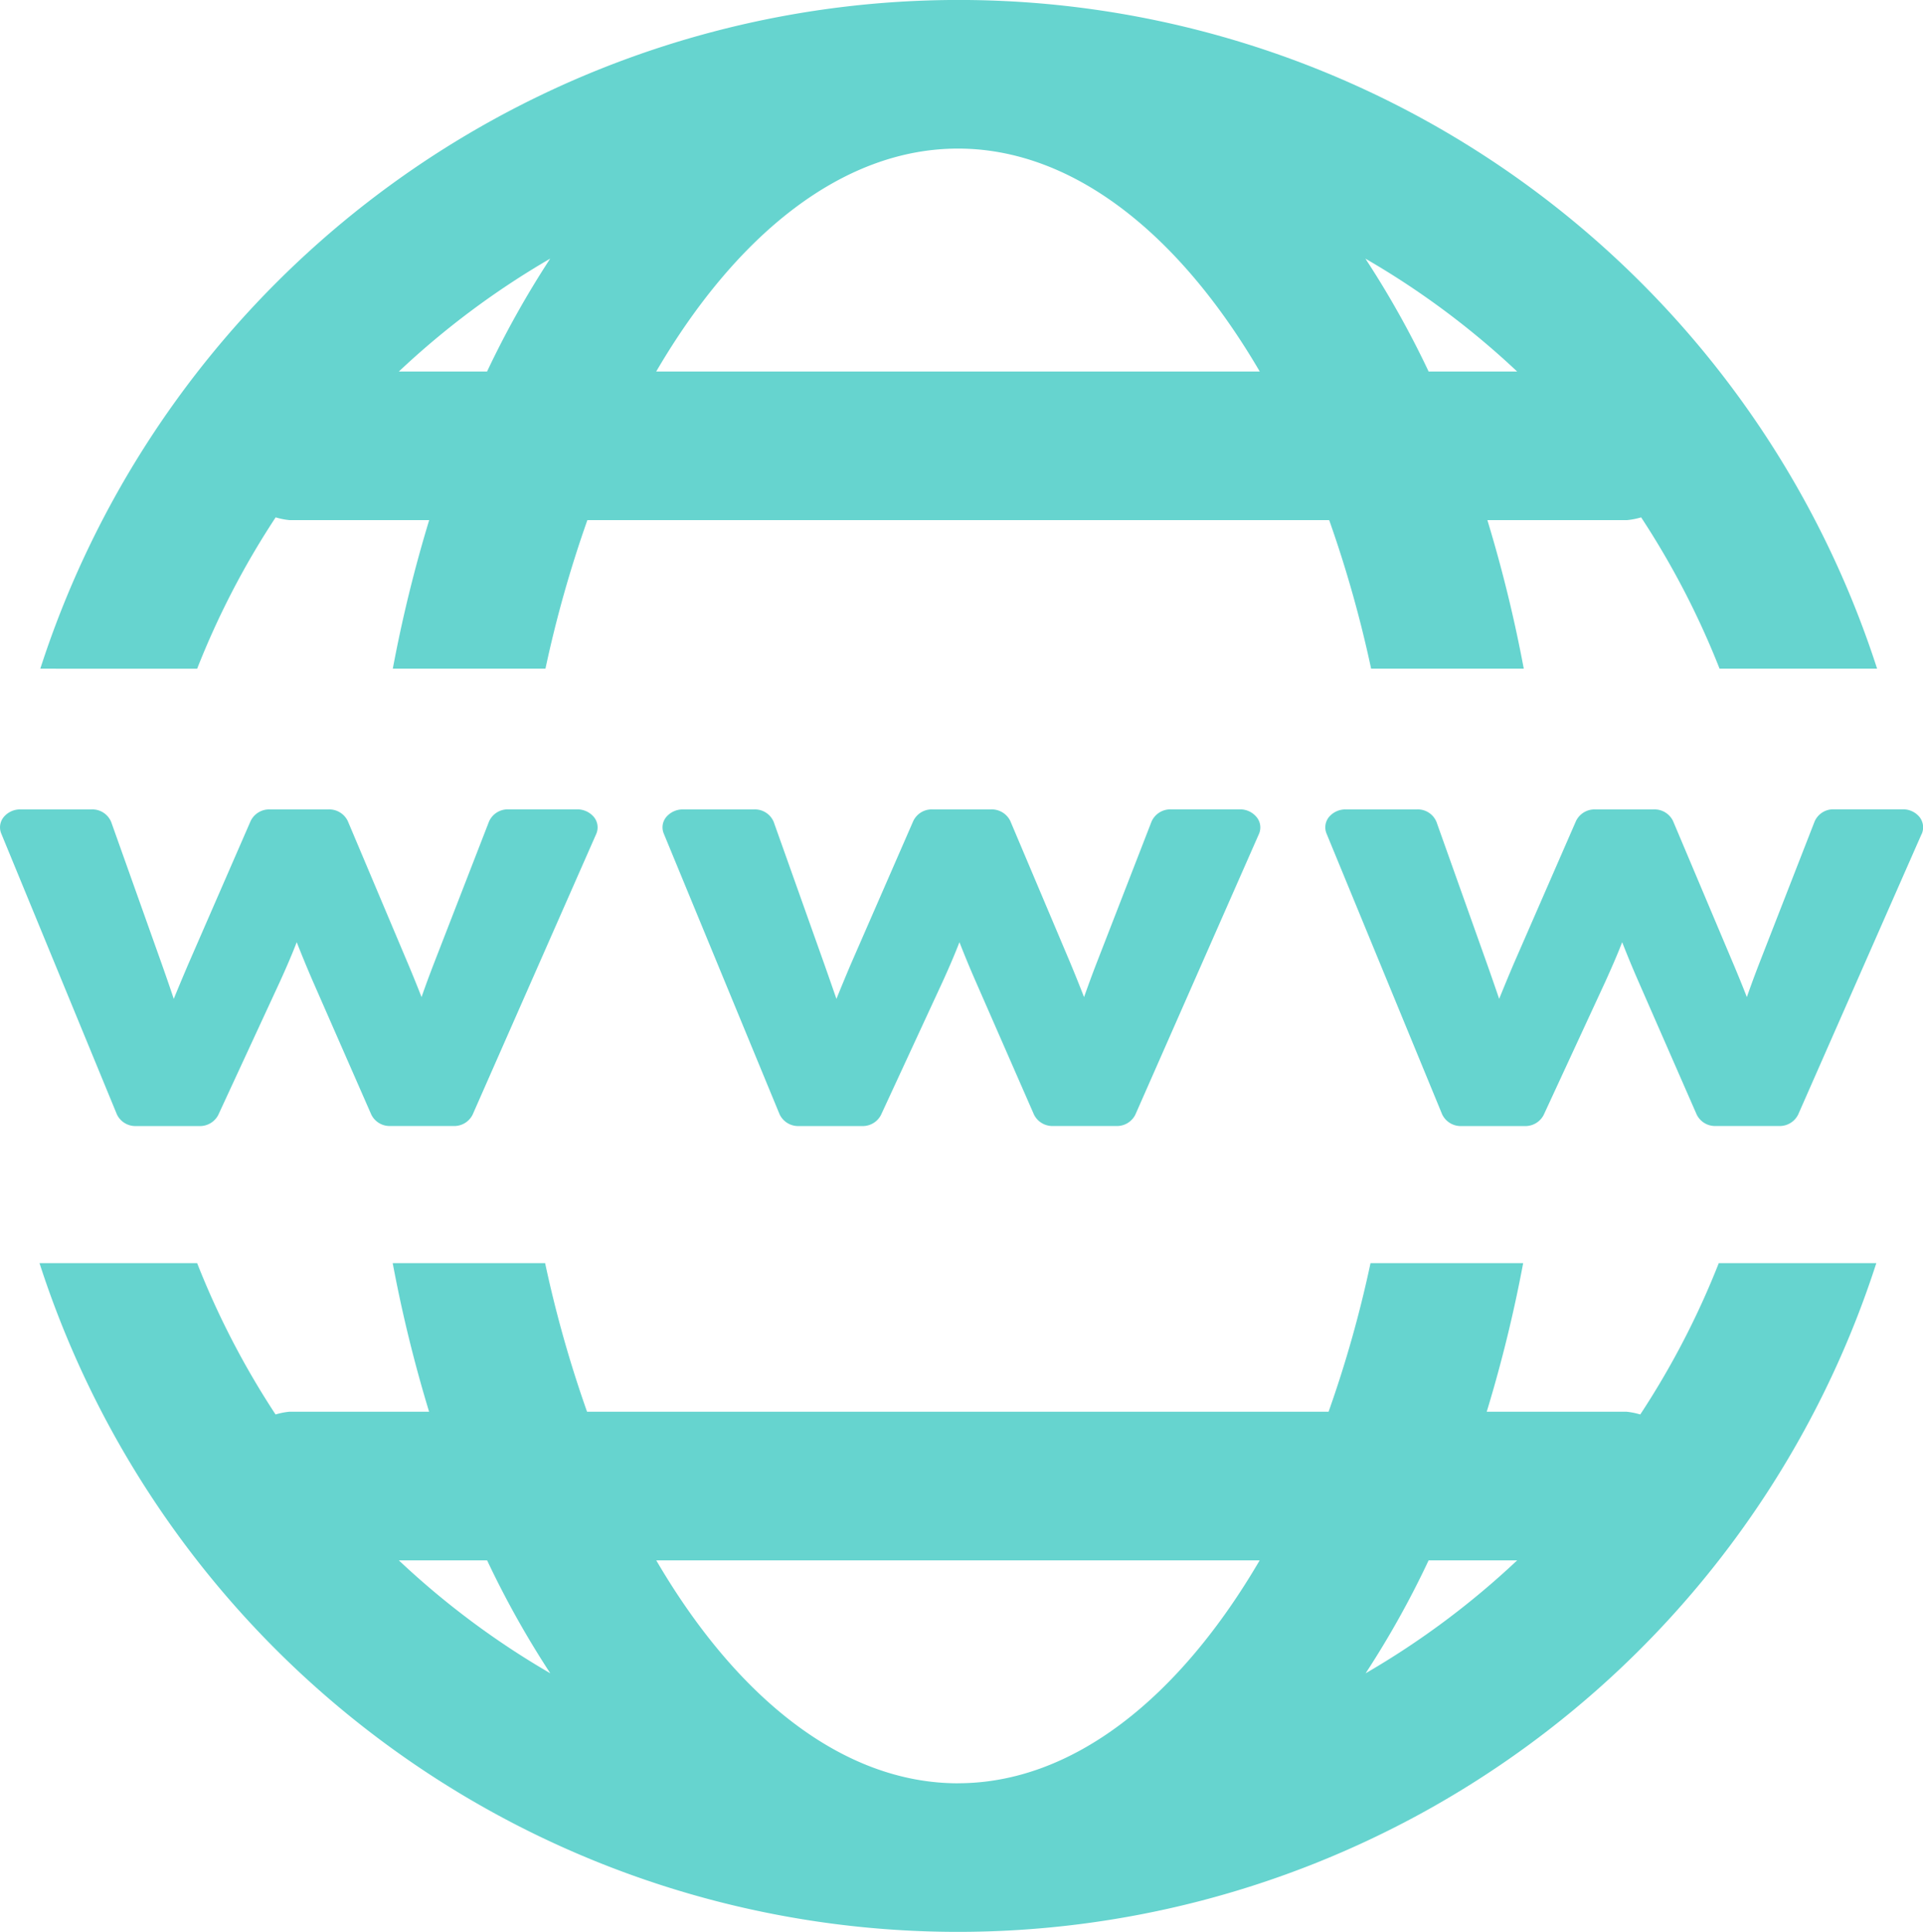
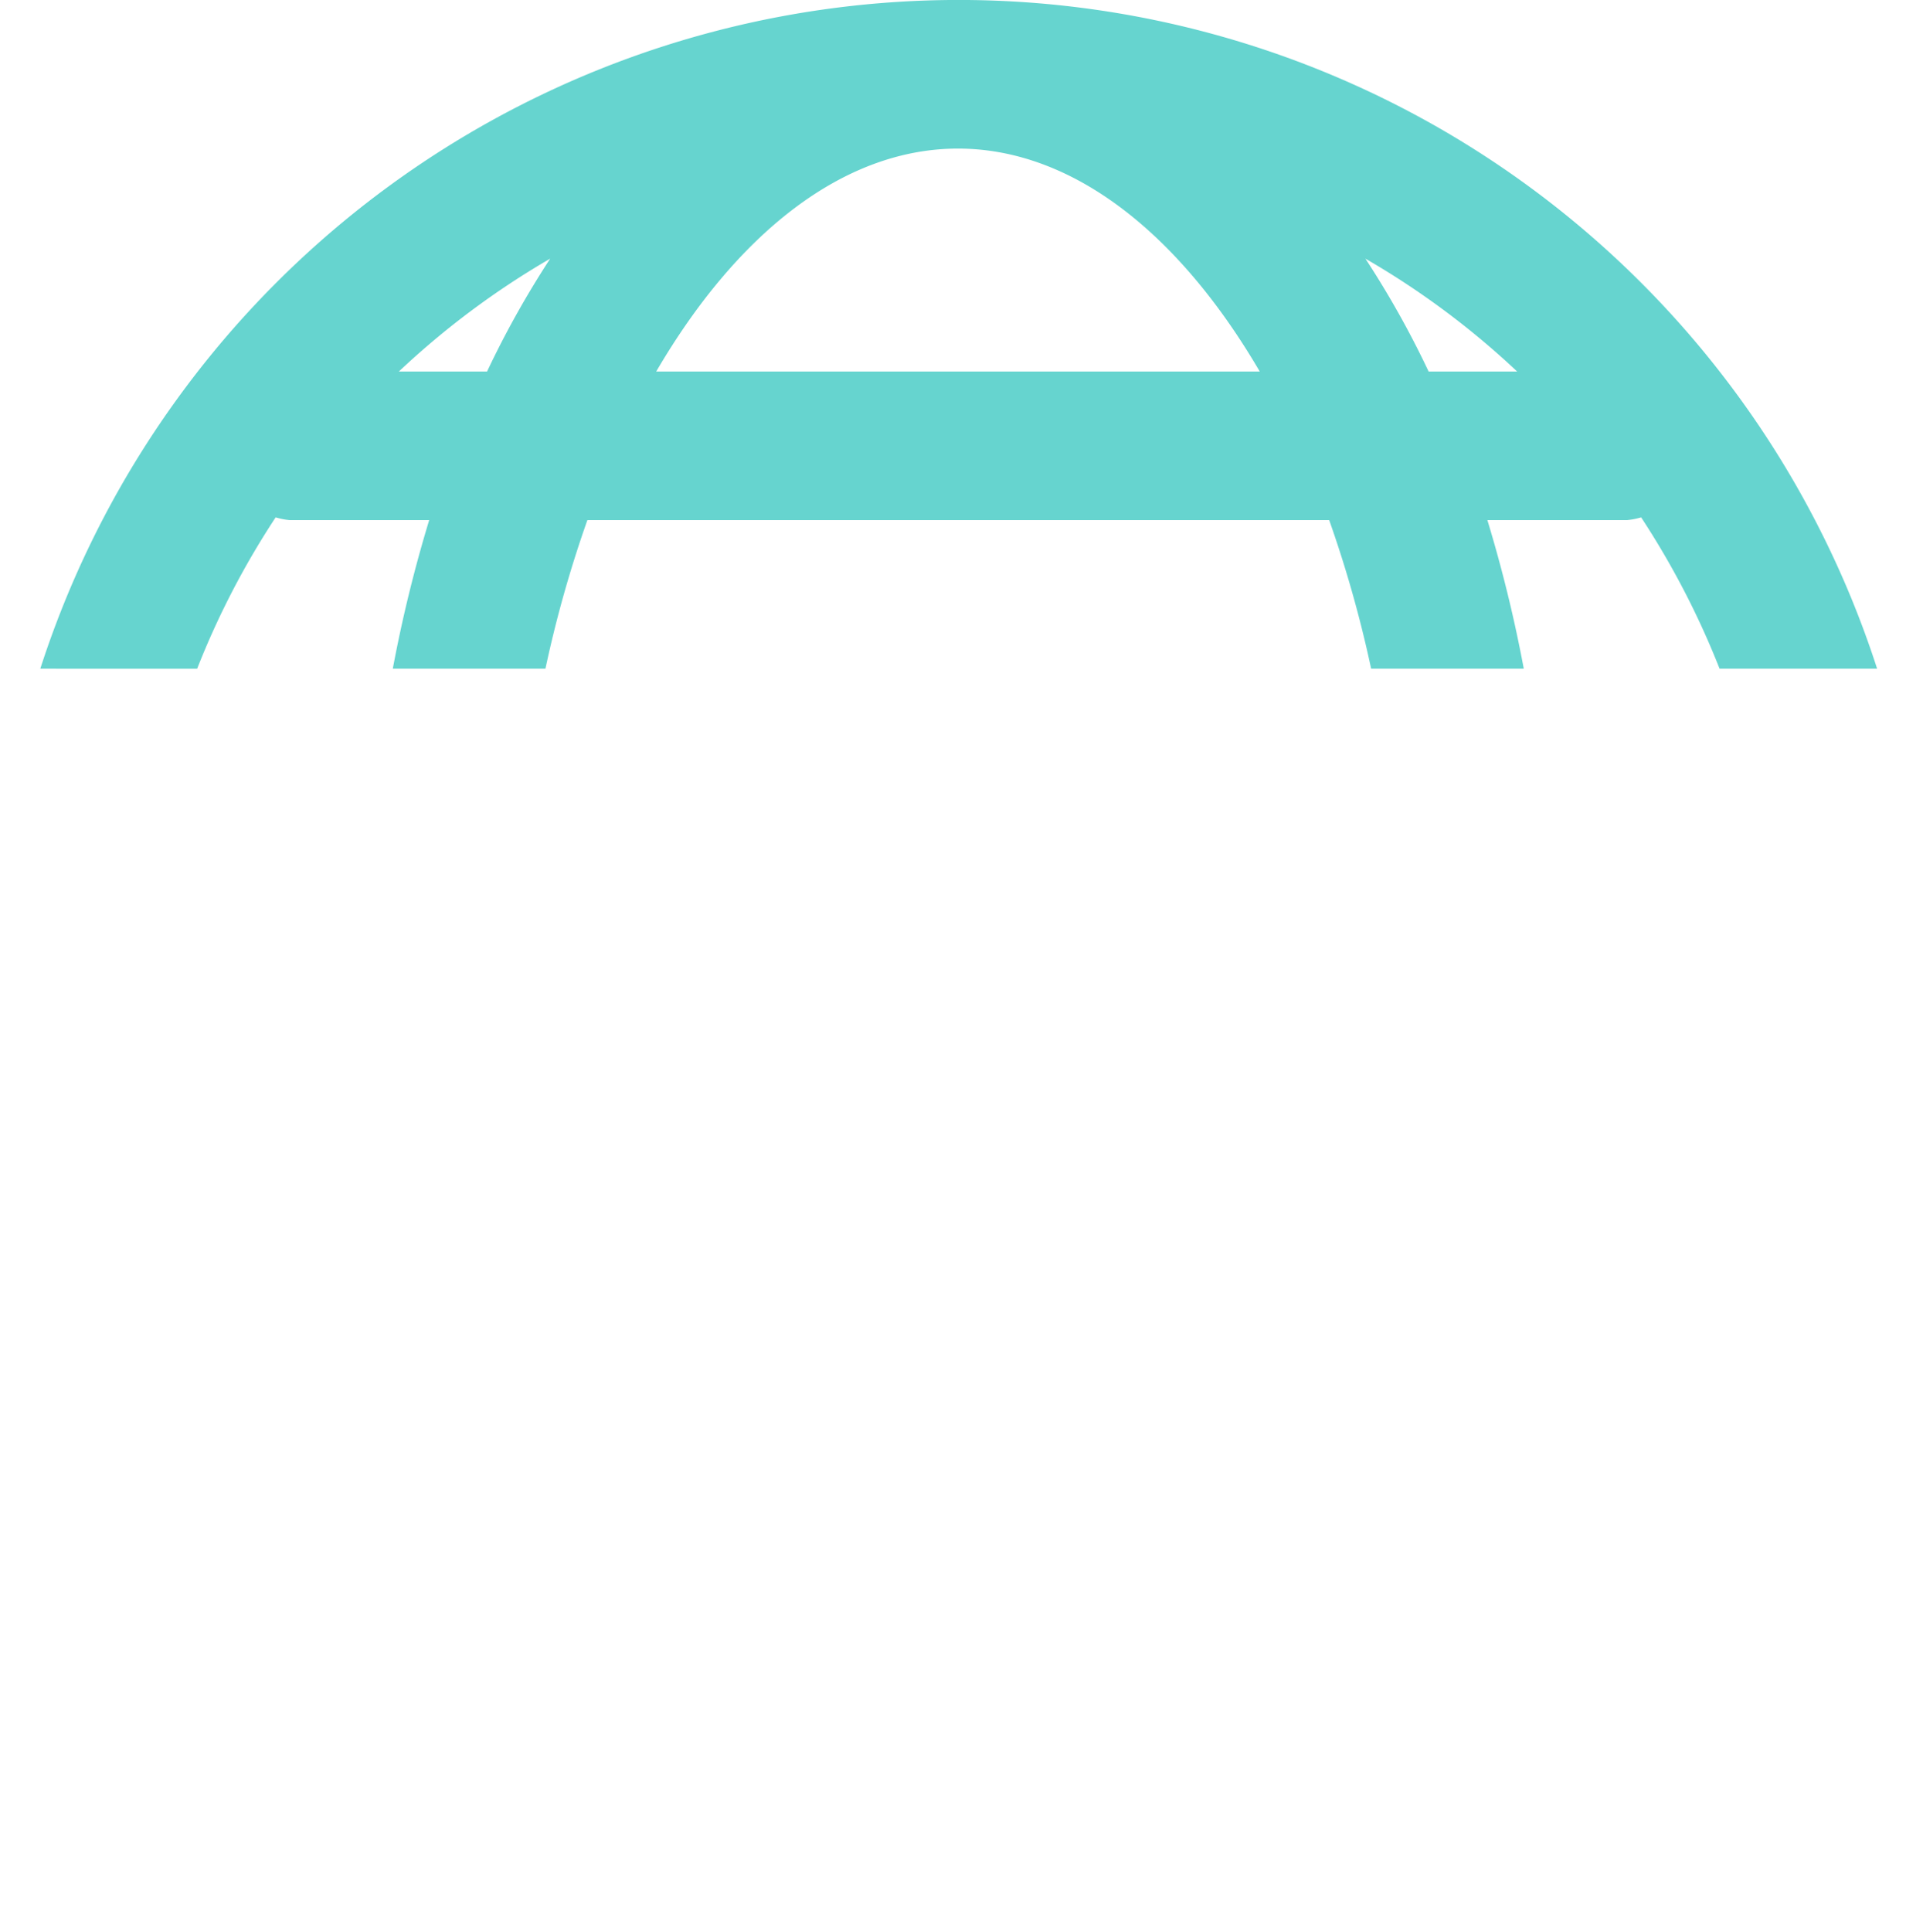
<svg xmlns="http://www.w3.org/2000/svg" id="world-wide-web_2_" data-name="world-wide-web (2)" width="41.27" height="41.449" viewBox="0 0 41.27 41.449">
-   <path id="Path_64" data-name="Path 64" d="M12.853,11.418,10.2,17.441a.44.44,0,0,1-.41.246H8.432a.439.439,0,0,1-.408-.246L6.764,14.567c-.123-.284-.234-.555-.34-.824-.116.3-.236.572-.356.837l-1.328,2.87a.442.442,0,0,1-.407.238H2.977a.439.439,0,0,1-.413-.252L.082,11.41a.347.347,0,0,1,.054-.352.457.457,0,0,1,.359-.164H2.023a.438.438,0,0,1,.419.269l1.09,3.061c.091.258.175.5.253.735q.143-.349.309-.738l1.342-3.08a.442.442,0,0,1,.408-.247H7.109a.443.443,0,0,1,.411.25l1.272,3.013c.115.271.217.524.311.764.078-.226.169-.472.273-.741l1.175-3.026a.439.439,0,0,1,.414-.261h1.476a.462.462,0,0,1,.362.166A.35.35,0,0,1,12.853,11.418Zm14.223,0-2.653,6.023a.44.44,0,0,1-.408.246H22.654a.441.441,0,0,1-.408-.246l-1.258-2.874c-.124-.284-.236-.555-.341-.824-.116.3-.236.572-.356.837l-1.328,2.87a.441.441,0,0,1-.407.238H17.2a.441.441,0,0,1-.413-.252L14.3,11.41a.347.347,0,0,1,.054-.352.464.464,0,0,1,.359-.164h1.529a.438.438,0,0,1,.419.269l1.089,3.061c.091.258.175.5.257.735q.141-.349.306-.738l1.344-3.08a.438.438,0,0,1,.408-.247h1.263a.442.442,0,0,1,.411.25l1.274,3.013c.113.271.215.524.308.764.081-.226.169-.472.274-.741l1.175-3.026a.441.441,0,0,1,.416-.261h1.476a.455.455,0,0,1,.362.166A.347.347,0,0,1,27.076,11.418Zm14.222,0-2.651,6.023a.442.442,0,0,1-.41.246h-1.36a.439.439,0,0,1-.408-.246l-1.258-2.874c-.124-.284-.236-.555-.341-.824-.116.3-.238.572-.357.837l-1.328,2.87a.442.442,0,0,1-.407.238H31.42a.442.442,0,0,1-.414-.252L28.524,11.41a.35.35,0,0,1,.053-.352.46.46,0,0,1,.36-.164h1.53a.434.434,0,0,1,.418.269l1.09,3.061c.091.258.175.5.255.735q.141-.349.306-.738l1.344-3.08a.443.443,0,0,1,.41-.247h1.261a.441.441,0,0,1,.411.25l1.272,3.013c.115.271.218.524.312.764.078-.226.169-.472.273-.741L39,11.153a.435.435,0,0,1,.414-.261h1.476a.457.457,0,0,1,.362.166A.357.357,0,0,1,41.3,11.418Z" transform="translate(-0.056 6.472)" fill="#66d4cf" />
  <g id="Group_11" data-name="Group 11" transform="translate(0.848)">
    <path id="Path_65" data-name="Path 65" d="M3.971,14.348A17.608,17.608,0,0,1,5.656,11.1a1.535,1.535,0,0,0,.295.059h3a29.771,29.771,0,0,0-.781,3.188h3.276a25.613,25.613,0,0,1,.9-3.188h15.92a25.613,25.613,0,0,1,.9,3.188h3.276a29.772,29.772,0,0,0-.781-3.188h3a1.575,1.575,0,0,0,.3-.059,17.8,17.8,0,0,1,1.683,3.247h3.381a20.712,20.712,0,0,0-39.42,0ZM32.3,7.971H30.4a19.99,19.99,0,0,0-1.357-2.422A17.57,17.57,0,0,1,32.3,7.971Zm-12-4.783c2.473,0,4.756,1.84,6.476,4.783H13.823C15.543,5.028,17.826,3.188,20.3,3.188ZM11.548,5.549a20.2,20.2,0,0,0-1.355,2.422H8.3A17.655,17.655,0,0,1,11.548,5.549Z" transform="translate(-0.588)" fill="#66d4cf" />
-     <path id="Path_66" data-name="Path 66" d="M36.627,17a17.707,17.707,0,0,1-1.685,3.247,1.534,1.534,0,0,0-.295-.059h-3A29.772,29.772,0,0,0,32.429,17H29.153a25.265,25.265,0,0,1-.9,3.188H12.339a25.535,25.535,0,0,1-.9-3.188H8.168a29.771,29.771,0,0,0,.781,3.188h-3a1.534,1.534,0,0,0-.295.059A17.706,17.706,0,0,1,3.971,17H.588a20.712,20.712,0,0,0,39.42,0ZM8.3,23.377h1.894A20.079,20.079,0,0,0,11.55,25.8,17.613,17.613,0,0,1,8.3,23.377Zm12,4.783c-2.473,0-4.756-1.84-6.476-4.783h12.95C25.054,26.32,22.771,28.159,20.3,28.159ZM29.048,25.8A19.87,19.87,0,0,0,30.4,23.377H32.3A17.677,17.677,0,0,1,29.048,25.8Z" transform="translate(-0.588 10.101)" fill="#66d4cf" />
  </g>
</svg>